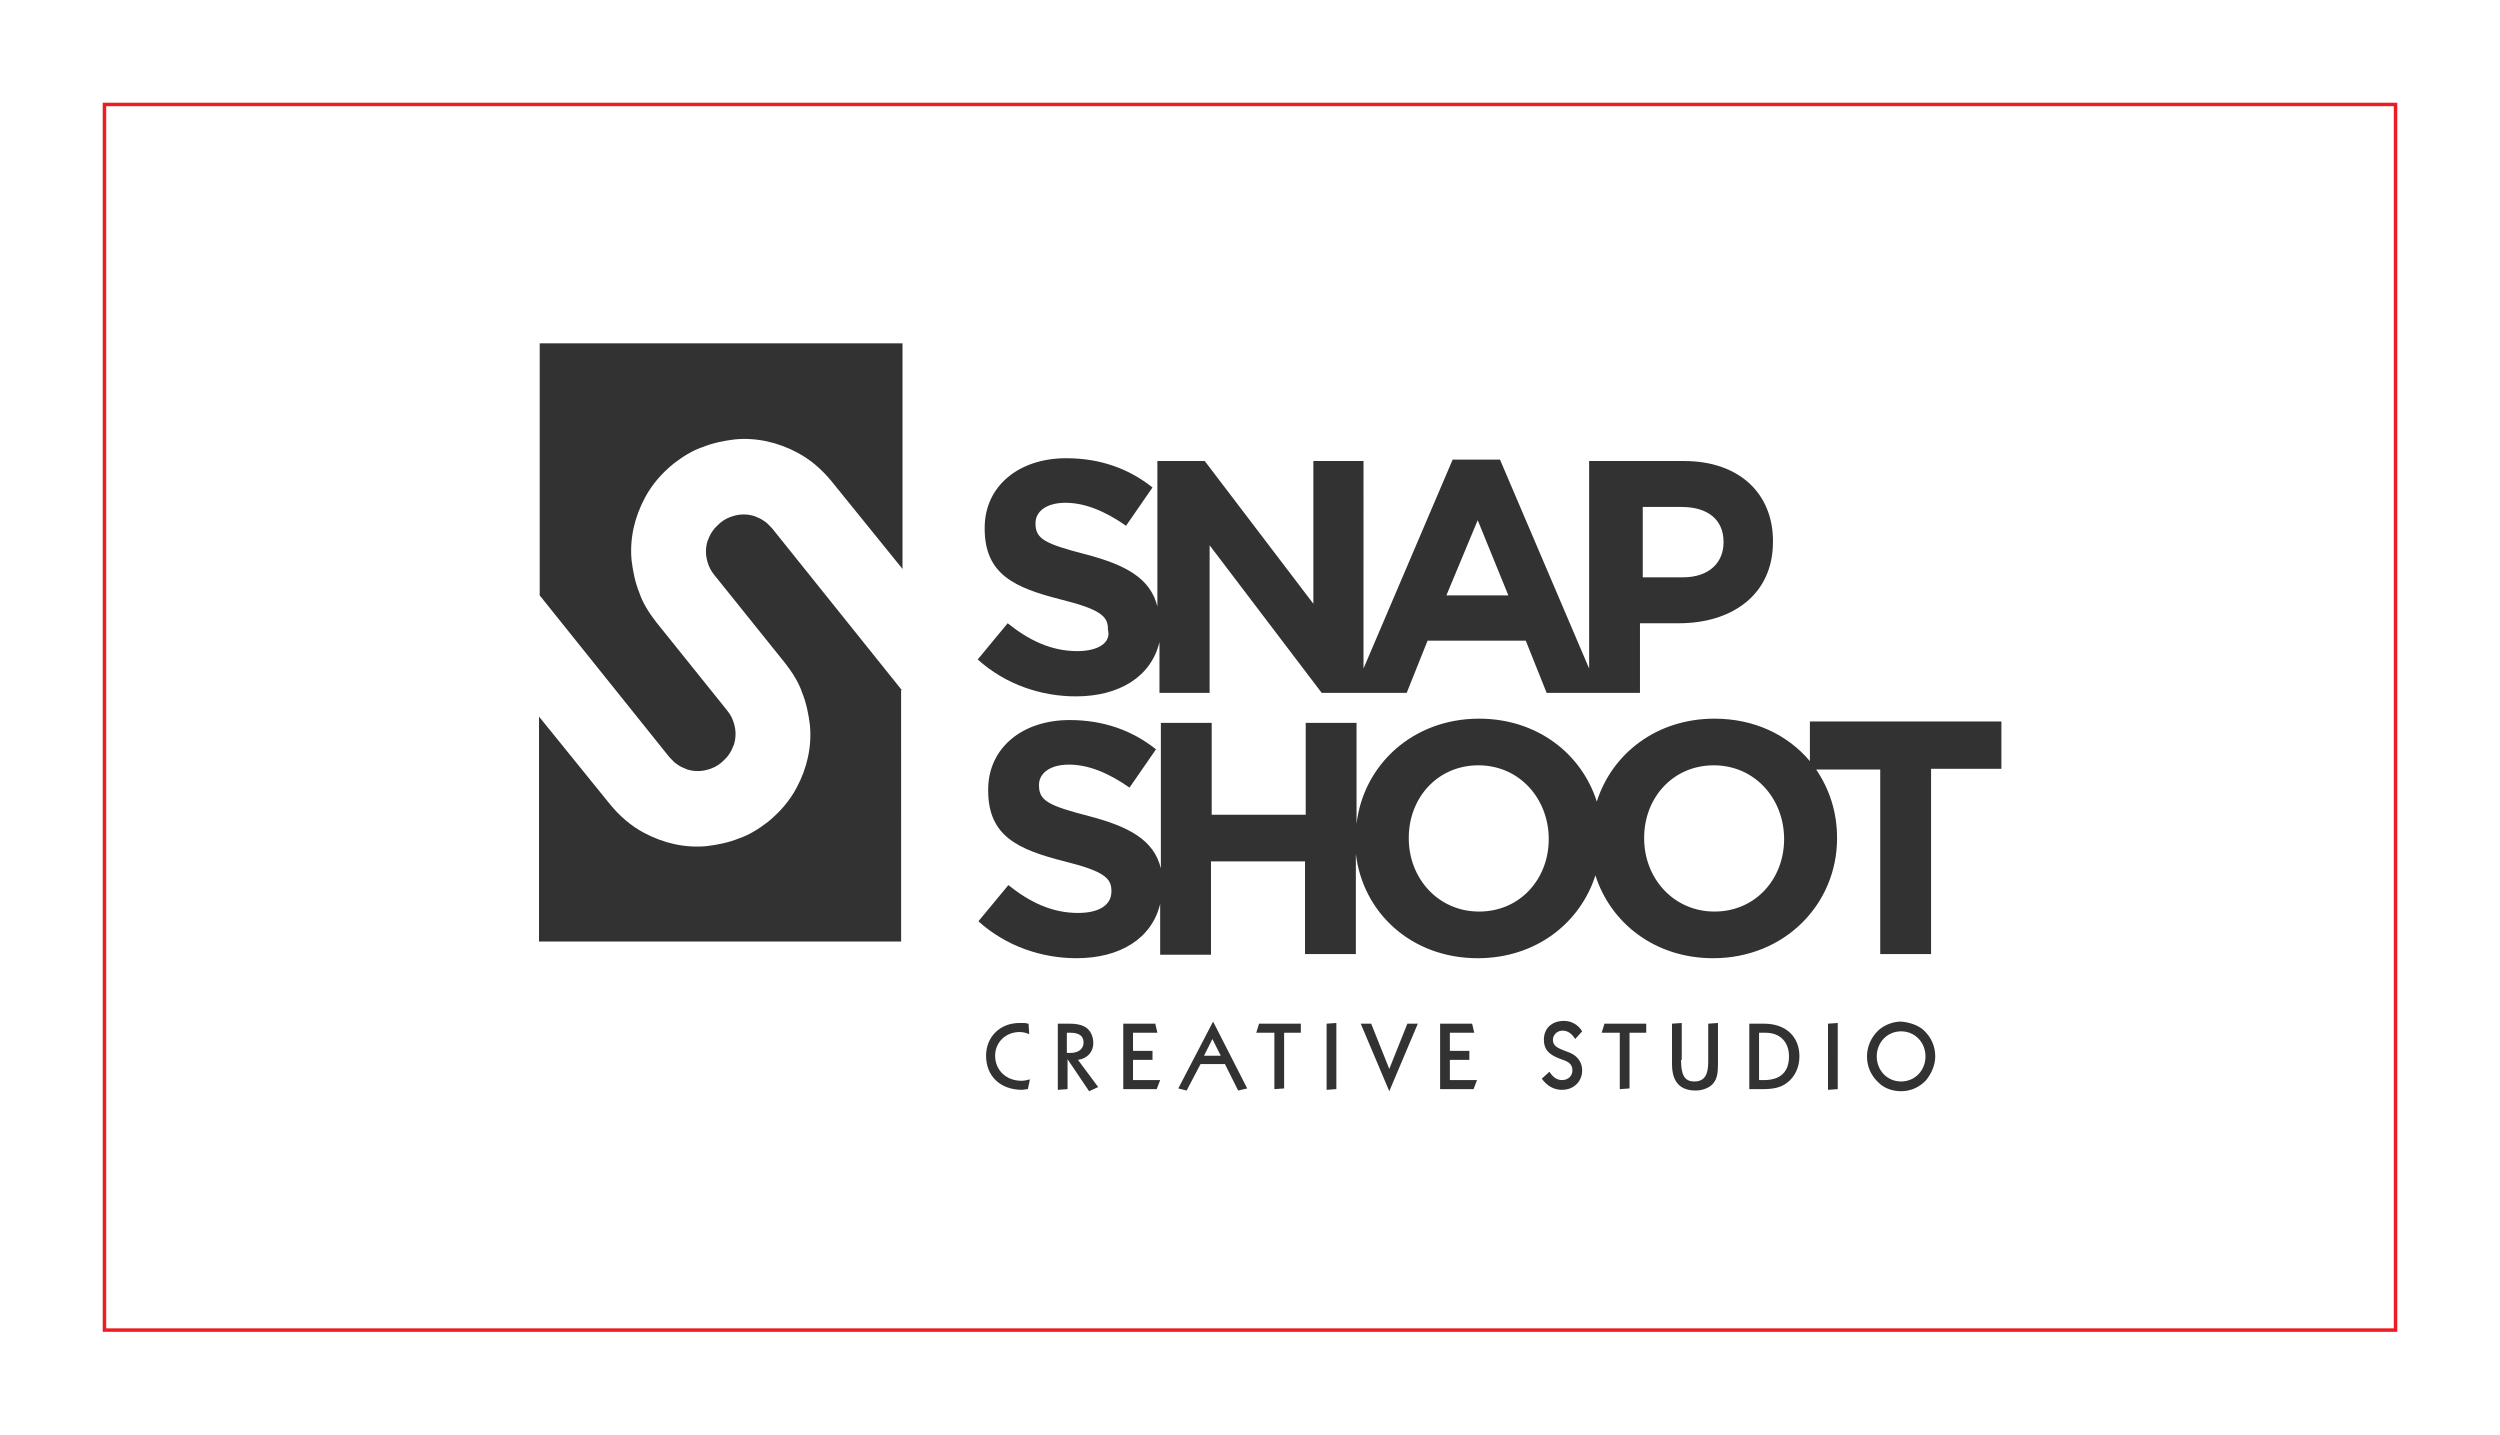
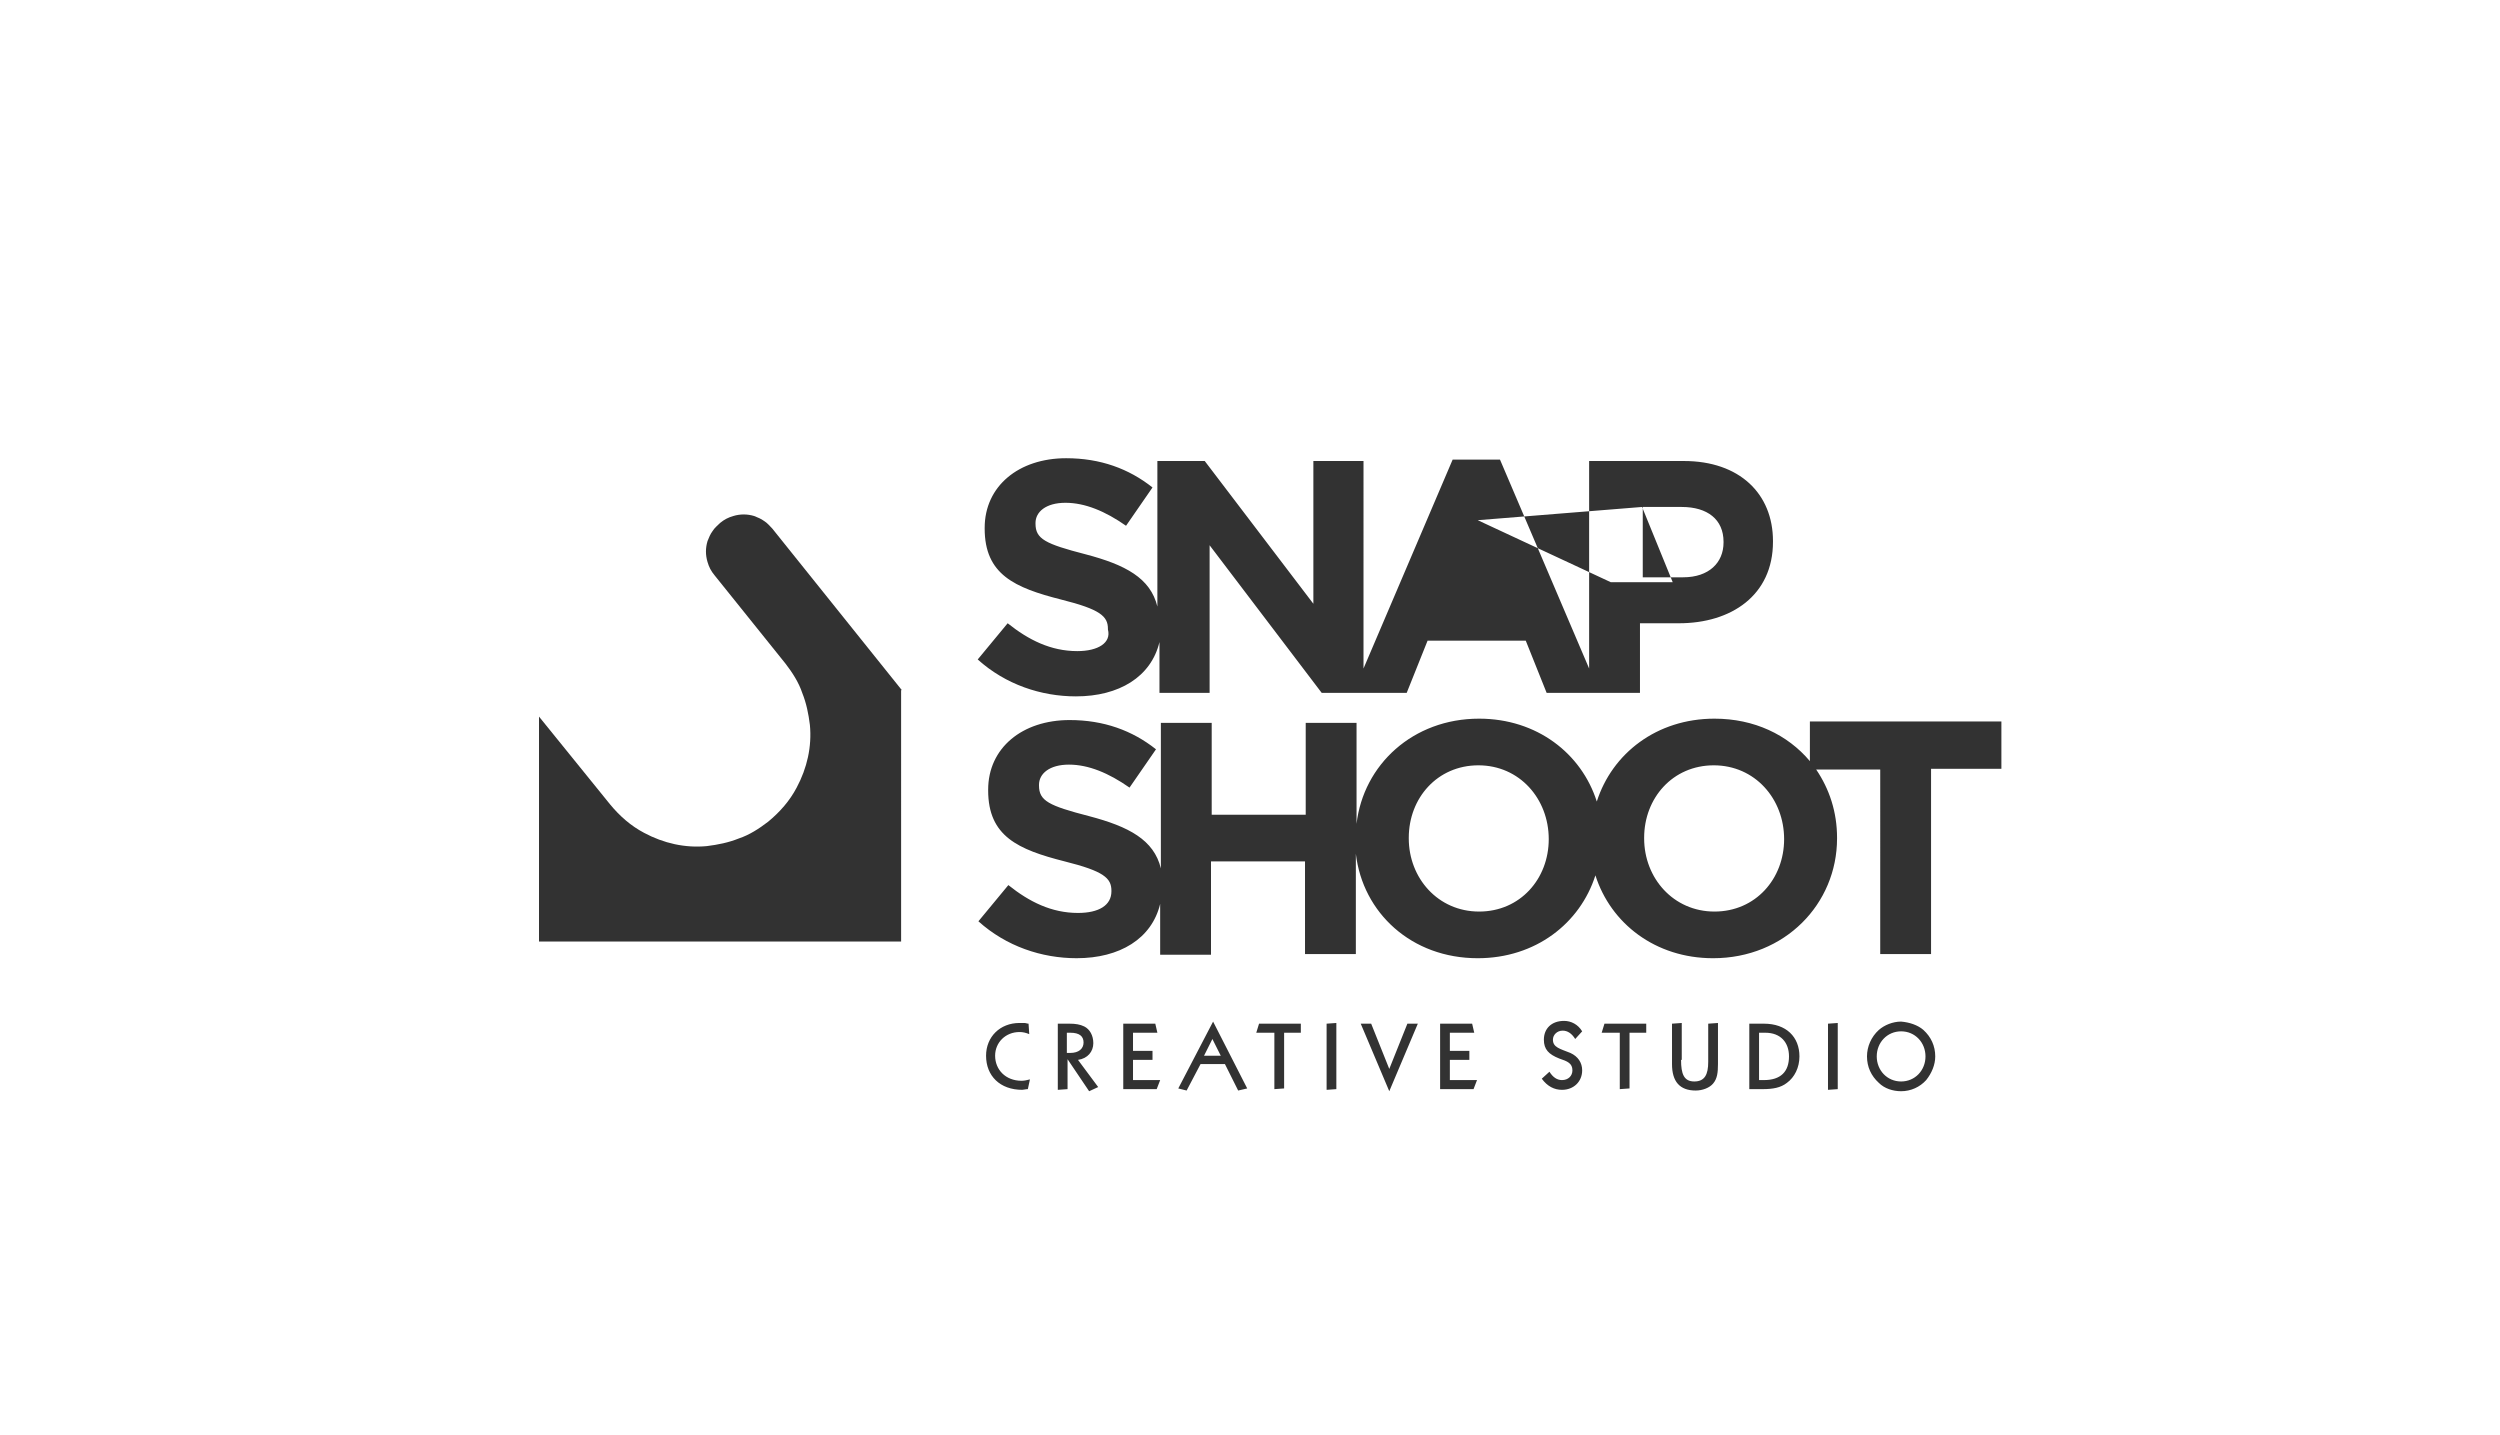
<svg xmlns="http://www.w3.org/2000/svg" version="1.1" id="Layer_1" x="0px" y="0px" viewBox="0 0 359 206" style="enable-background:new 0 0 359 206;" xml:space="preserve">
  <style type="text/css">
	.st0{fill:#323232;}
	.st1{clip-path:url(#SVGID_2_);}
	.st2{fill-rule:evenodd;clip-rule:evenodd;fill:#323232;}
	.st3{fill:#231F20;}
	.st4{fill:none;stroke:#323232;stroke-miterlimit:10;}
	.st5{fill:#1D1D1B;}
	.st6{fill:none;stroke:#ed1c24;stroke-width:0.5;stroke-miterlimit:10;}
</style>
  <g>
    <g>
-       <path class="st0" d="M154.7,93.5c-3.8,0-7-1.6-10-4l-4.3,5.2c4,3.6,9.1,5.3,14.1,5.3c6.2,0,10.8-2.8,12-7.8v7.3h7.2V78.3    l16.1,21.2h4.7h1.5h6l3-7.5h14.1l3,7.5h6.1h1.5h5.8v-10h5.6c7.5,0,13.5-4,13.5-11.7v-0.1c0-6.8-4.8-11.5-12.8-11.5h-13.6v29.8    l-12.8-30h-6.8l-12.8,30V66.2h-7.2v20.5l-15.6-20.5h-6.8v20.9c-1-4.1-4.6-6-10.3-7.5c-5.8-1.5-7.2-2.2-7.2-4.4v-0.1    c0-1.6,1.5-2.9,4.3-2.9c2.8,0,5.7,1.2,8.7,3.3l3.8-5.5c-3.4-2.7-7.5-4.2-12.4-4.2c-6.8,0-11.7,4-11.7,10v0.1    c0,6.6,4.3,8.5,11,10.2c5.6,1.4,6.7,2.4,6.7,4.2v0.1C159.6,92.3,157.7,93.5,154.7,93.5z M235.8,72.8h5.7c3.7,0,6,1.8,6,5v0.1    c0,2.9-2.1,5-5.8,5h-5.8V72.8z M212.2,74.7l4.4,10.8h-8.9L212.2,74.7z M259.9,103.7v5.6c-3.2-3.8-8-6.1-13.7-6.1    c-8.3,0-14.7,5-16.9,11.9c-2.2-6.9-8.6-11.9-16.9-11.9c-9.5,0-16.6,6.6-17.6,15.1v-14.5h-7.3v13.2h-13.5v-13.2h-7.3v20.9    c-1-4.1-4.6-6-10.3-7.5c-5.8-1.5-7.2-2.2-7.2-4.4v-0.1c0-1.6,1.5-2.9,4.3-2.9c2.8,0,5.7,1.2,8.7,3.3l3.8-5.5    c-3.4-2.7-7.5-4.2-12.4-4.2c-6.8,0-11.7,4-11.7,10v0.1c0,6.6,4.3,8.5,11,10.2c5.6,1.4,6.7,2.4,6.7,4.2v0.1c0,2-1.8,3.1-4.8,3.1    c-3.8,0-7-1.6-10-4l-4.3,5.2c4,3.6,9.1,5.3,14.1,5.3c6.2,0,10.8-2.8,12-7.8v7.3h7.3v-13.4h13.5V137h7.3v-14.4c1,8.5,8,15,17.5,15    c8.3,0,14.7-5,16.9-11.9c2.2,6.9,8.6,11.9,16.9,11.9c10.3,0,17.8-7.8,17.8-17.2v-0.1c0-3.7-1.1-7-3-9.8h9.2V137h7.3v-26.6h10.1    v-6.8H259.9z M222.4,120.5c0,5.7-4.1,10.4-10,10.4c-5.9,0-10.1-4.8-10.1-10.5v-0.1c0-5.7,4.1-10.4,10-10.4    C218.2,109.9,222.4,114.7,222.4,120.5L222.4,120.5z M256.2,120.5c0,5.7-4.1,10.4-10,10.4s-10.1-4.8-10.1-10.5v-0.1    c0-5.7,4.1-10.4,10-10.4S256.2,114.7,256.2,120.5L256.2,120.5z" />
+       <path class="st0" d="M154.7,93.5c-3.8,0-7-1.6-10-4l-4.3,5.2c4,3.6,9.1,5.3,14.1,5.3c6.2,0,10.8-2.8,12-7.8v7.3h7.2V78.3    l16.1,21.2h4.7h1.5h6l3-7.5h14.1l3,7.5h6.1h1.5h5.8v-10h5.6c7.5,0,13.5-4,13.5-11.7v-0.1c0-6.8-4.8-11.5-12.8-11.5h-13.6v29.8    l-12.8-30h-6.8l-12.8,30V66.2h-7.2v20.5l-15.6-20.5h-6.8v20.9c-1-4.1-4.6-6-10.3-7.5c-5.8-1.5-7.2-2.2-7.2-4.4v-0.1    c0-1.6,1.5-2.9,4.3-2.9c2.8,0,5.7,1.2,8.7,3.3l3.8-5.5c-3.4-2.7-7.5-4.2-12.4-4.2c-6.8,0-11.7,4-11.7,10v0.1    c0,6.6,4.3,8.5,11,10.2c5.6,1.4,6.7,2.4,6.7,4.2v0.1C159.6,92.3,157.7,93.5,154.7,93.5z M235.8,72.8h5.7c3.7,0,6,1.8,6,5v0.1    c0,2.9-2.1,5-5.8,5h-5.8V72.8z l4.4,10.8h-8.9L212.2,74.7z M259.9,103.7v5.6c-3.2-3.8-8-6.1-13.7-6.1    c-8.3,0-14.7,5-16.9,11.9c-2.2-6.9-8.6-11.9-16.9-11.9c-9.5,0-16.6,6.6-17.6,15.1v-14.5h-7.3v13.2h-13.5v-13.2h-7.3v20.9    c-1-4.1-4.6-6-10.3-7.5c-5.8-1.5-7.2-2.2-7.2-4.4v-0.1c0-1.6,1.5-2.9,4.3-2.9c2.8,0,5.7,1.2,8.7,3.3l3.8-5.5    c-3.4-2.7-7.5-4.2-12.4-4.2c-6.8,0-11.7,4-11.7,10v0.1c0,6.6,4.3,8.5,11,10.2c5.6,1.4,6.7,2.4,6.7,4.2v0.1c0,2-1.8,3.1-4.8,3.1    c-3.8,0-7-1.6-10-4l-4.3,5.2c4,3.6,9.1,5.3,14.1,5.3c6.2,0,10.8-2.8,12-7.8v7.3h7.3v-13.4h13.5V137h7.3v-14.4c1,8.5,8,15,17.5,15    c8.3,0,14.7-5,16.9-11.9c2.2,6.9,8.6,11.9,16.9,11.9c10.3,0,17.8-7.8,17.8-17.2v-0.1c0-3.7-1.1-7-3-9.8h9.2V137h7.3v-26.6h10.1    v-6.8H259.9z M222.4,120.5c0,5.7-4.1,10.4-10,10.4c-5.9,0-10.1-4.8-10.1-10.5v-0.1c0-5.7,4.1-10.4,10-10.4    C218.2,109.9,222.4,114.7,222.4,120.5L222.4,120.5z M256.2,120.5c0,5.7-4.1,10.4-10,10.4s-10.1-4.8-10.1-10.5v-0.1    c0-5.7,4.1-10.4,10-10.4S256.2,114.7,256.2,120.5L256.2,120.5z" />
      <g>
        <path class="st0" d="M129.5,99.1l-18.6-23.2c-0.4-0.4-0.7-0.8-1.2-1.1c-0.4-0.3-0.9-0.5-1.4-0.7c-1-0.3-2-0.3-3,0     c-0.7,0.2-1.3,0.5-1.9,1c-0.4,0.4-0.8,0.7-1.1,1.2c-0.3,0.4-0.5,0.9-0.7,1.4c-0.3,1-0.3,2,0,3c0.2,0.7,0.5,1.3,1,1.9l10.2,12.7     c1,1.3,1.9,2.7,2.4,4.2c0.6,1.5,0.9,3,1.1,4.6c0.3,3.1-0.4,6.2-1.9,9c-1,1.9-2.4,3.5-4.1,4.9c-1.3,1-2.7,1.9-4.2,2.4     c-1.5,0.6-3,0.9-4.6,1.1c-3.1,0.3-6.2-0.4-9-1.9c-1.9-1-3.5-2.4-4.9-4.1l-10.2-12.6v32.3h52V99.1z" />
      </g>
      <g>
-         <path class="st0" d="M77.5,49.3v36.2l18.6,23.2c0.4,0.4,0.7,0.8,1.2,1.1c0.4,0.3,0.9,0.5,1.4,0.7c1,0.3,2,0.3,3,0     c0.7-0.2,1.3-0.5,1.9-1c0.4-0.4,0.8-0.7,1.1-1.2c0.3-0.4,0.5-0.9,0.7-1.4c0.3-1,0.3-2,0-3c-0.2-0.7-0.5-1.3-1-1.9L94.2,89.3     c-1-1.3-1.9-2.7-2.4-4.2c-0.6-1.5-0.9-3-1.1-4.6c-0.3-3.1,0.4-6.2,1.9-9c1-1.9,2.4-3.5,4.1-4.9c1.3-1,2.7-1.9,4.2-2.4     c1.5-0.6,3-0.9,4.6-1.1c3.1-0.3,6.2,0.4,9,1.9c1.9,1,3.5,2.4,4.9,4.1l10.2,12.6V49.3H77.5z" />
-       </g>
+         </g>
    </g>
    <g>
      <path class="st0" d="M147.8,148.5c-0.5-0.2-0.9-0.3-1.4-0.3c-2,0-3.5,1.5-3.5,3.4c0,2,1.5,3.6,3.8,3.6c0.4,0,0.8-0.1,1.2-0.2    l-0.3,1.4c-0.3,0-0.6,0.1-0.8,0.1c-3.2,0-5.2-2-5.2-4.9c0-2.7,2-4.7,4.8-4.7c0.3,0,0.5,0,0.7,0c0.2,0,0.4,0.1,0.6,0.1L147.8,148.5    z M153.6,147c0.8,0,1.5,0.1,2.1,0.4c0.8,0.4,1.3,1.3,1.3,2.4c0,1.2-0.8,2.2-2.2,2.4l2.9,3.9l-1.3,0.6l-3.1-4.6v4.3l-1.4,0.1V147    H153.6z M153.2,151.2h0.5c1.2,0,1.9-0.6,1.9-1.5c0-0.9-0.6-1.4-1.9-1.4h-0.5V151.2z M165.9,147l0.3,1.3h-3.5v2.6h2.8v1.3h-2.8v2.9    h3.9l-0.5,1.3h-4.8V147H165.9z M179.1,156.3l-1.3,0.3l-1.9-3.8h-3.5l-2,3.8l-1.2-0.3l5-9.6L179.1,156.3z M172.9,151.6h2.4    l-1.2-2.4L172.9,151.6z M186.8,147v1.3h-2.4v8l-1.4,0.1v-8.1h-2.6l0.4-1.3H186.8z M191.9,156.4l-1.4,0.1V147l1.4-0.1V156.4z     M199.5,153.5l2.6-6.5h1.5l-4.1,9.7l-4.1-9.7h1.5L199.5,153.5z M211.4,147l0.3,1.3h-3.5v2.6h2.8v1.3h-2.8v2.9h3.9l-0.5,1.3h-4.8    V147H211.4z M226.2,149.2c-0.5-0.8-1.1-1.2-1.8-1.2c-0.8,0-1.4,0.6-1.4,1.3c0,1.1,1,1.3,2.5,1.9c1.1,0.5,1.7,1.4,1.7,2.5    c0,1.6-1.2,2.8-2.9,2.8c-1.1,0-2.1-0.5-2.9-1.6l1.1-1c0.5,0.8,1.1,1.2,1.8,1.2c0.9,0,1.5-0.6,1.5-1.4c0-1-0.7-1.3-1.9-1.7    c-1.5-0.6-2.2-1.3-2.2-2.7c0-1.6,1.1-2.7,2.9-2.7c1,0,2,0.5,2.6,1.5L226.2,149.2z M236.4,147v1.3H234v8l-1.4,0.1v-8.1h-2.6    l0.4-1.3H236.4z M241.4,152.2c0,2,0.4,3.1,1.9,3.1c1.5,0,2-1,2-2.8V147l1.4-0.1v5.9c0,1.2-0.1,2.1-0.7,2.8c-0.5,0.6-1.5,1-2.5,1    c-2.3,0-3.4-1.3-3.4-3.8V147l1.4-0.1V152.2z M253.3,147c3.2,0,5.1,1.9,5.1,4.7c0,1.6-0.7,3-1.8,3.8c-0.9,0.7-2,0.9-3.5,0.9h-1.9    V147H253.3z M252.5,155.1h0.8c2.4,0,3.6-1.2,3.6-3.4c0-2-1.2-3.4-3.4-3.4h-0.9V155.1z M263.9,156.4l-1.4,0.1V147l1.4-0.1V156.4z     M276.2,147.9c1.1,1,1.7,2.3,1.7,3.8c0,1.2-0.5,2.4-1.3,3.4c-0.9,1-2.2,1.6-3.6,1.6c-1.2,0-2.4-0.4-3.2-1.2    c-1.1-1-1.7-2.3-1.7-3.8c0-1.4,0.6-2.8,1.7-3.8c0.8-0.7,2-1.2,3.2-1.2C274.2,146.8,275.4,147.2,276.2,147.9z M269.5,151.7    c0,2,1.5,3.6,3.5,3.6c2,0,3.5-1.6,3.5-3.6c0-2-1.5-3.6-3.5-3.6C271,148.1,269.5,149.7,269.5,151.7z" />
    </g>
  </g>
-   <rect x="15" y="15" class="st6" width="329" height="176" />
</svg>